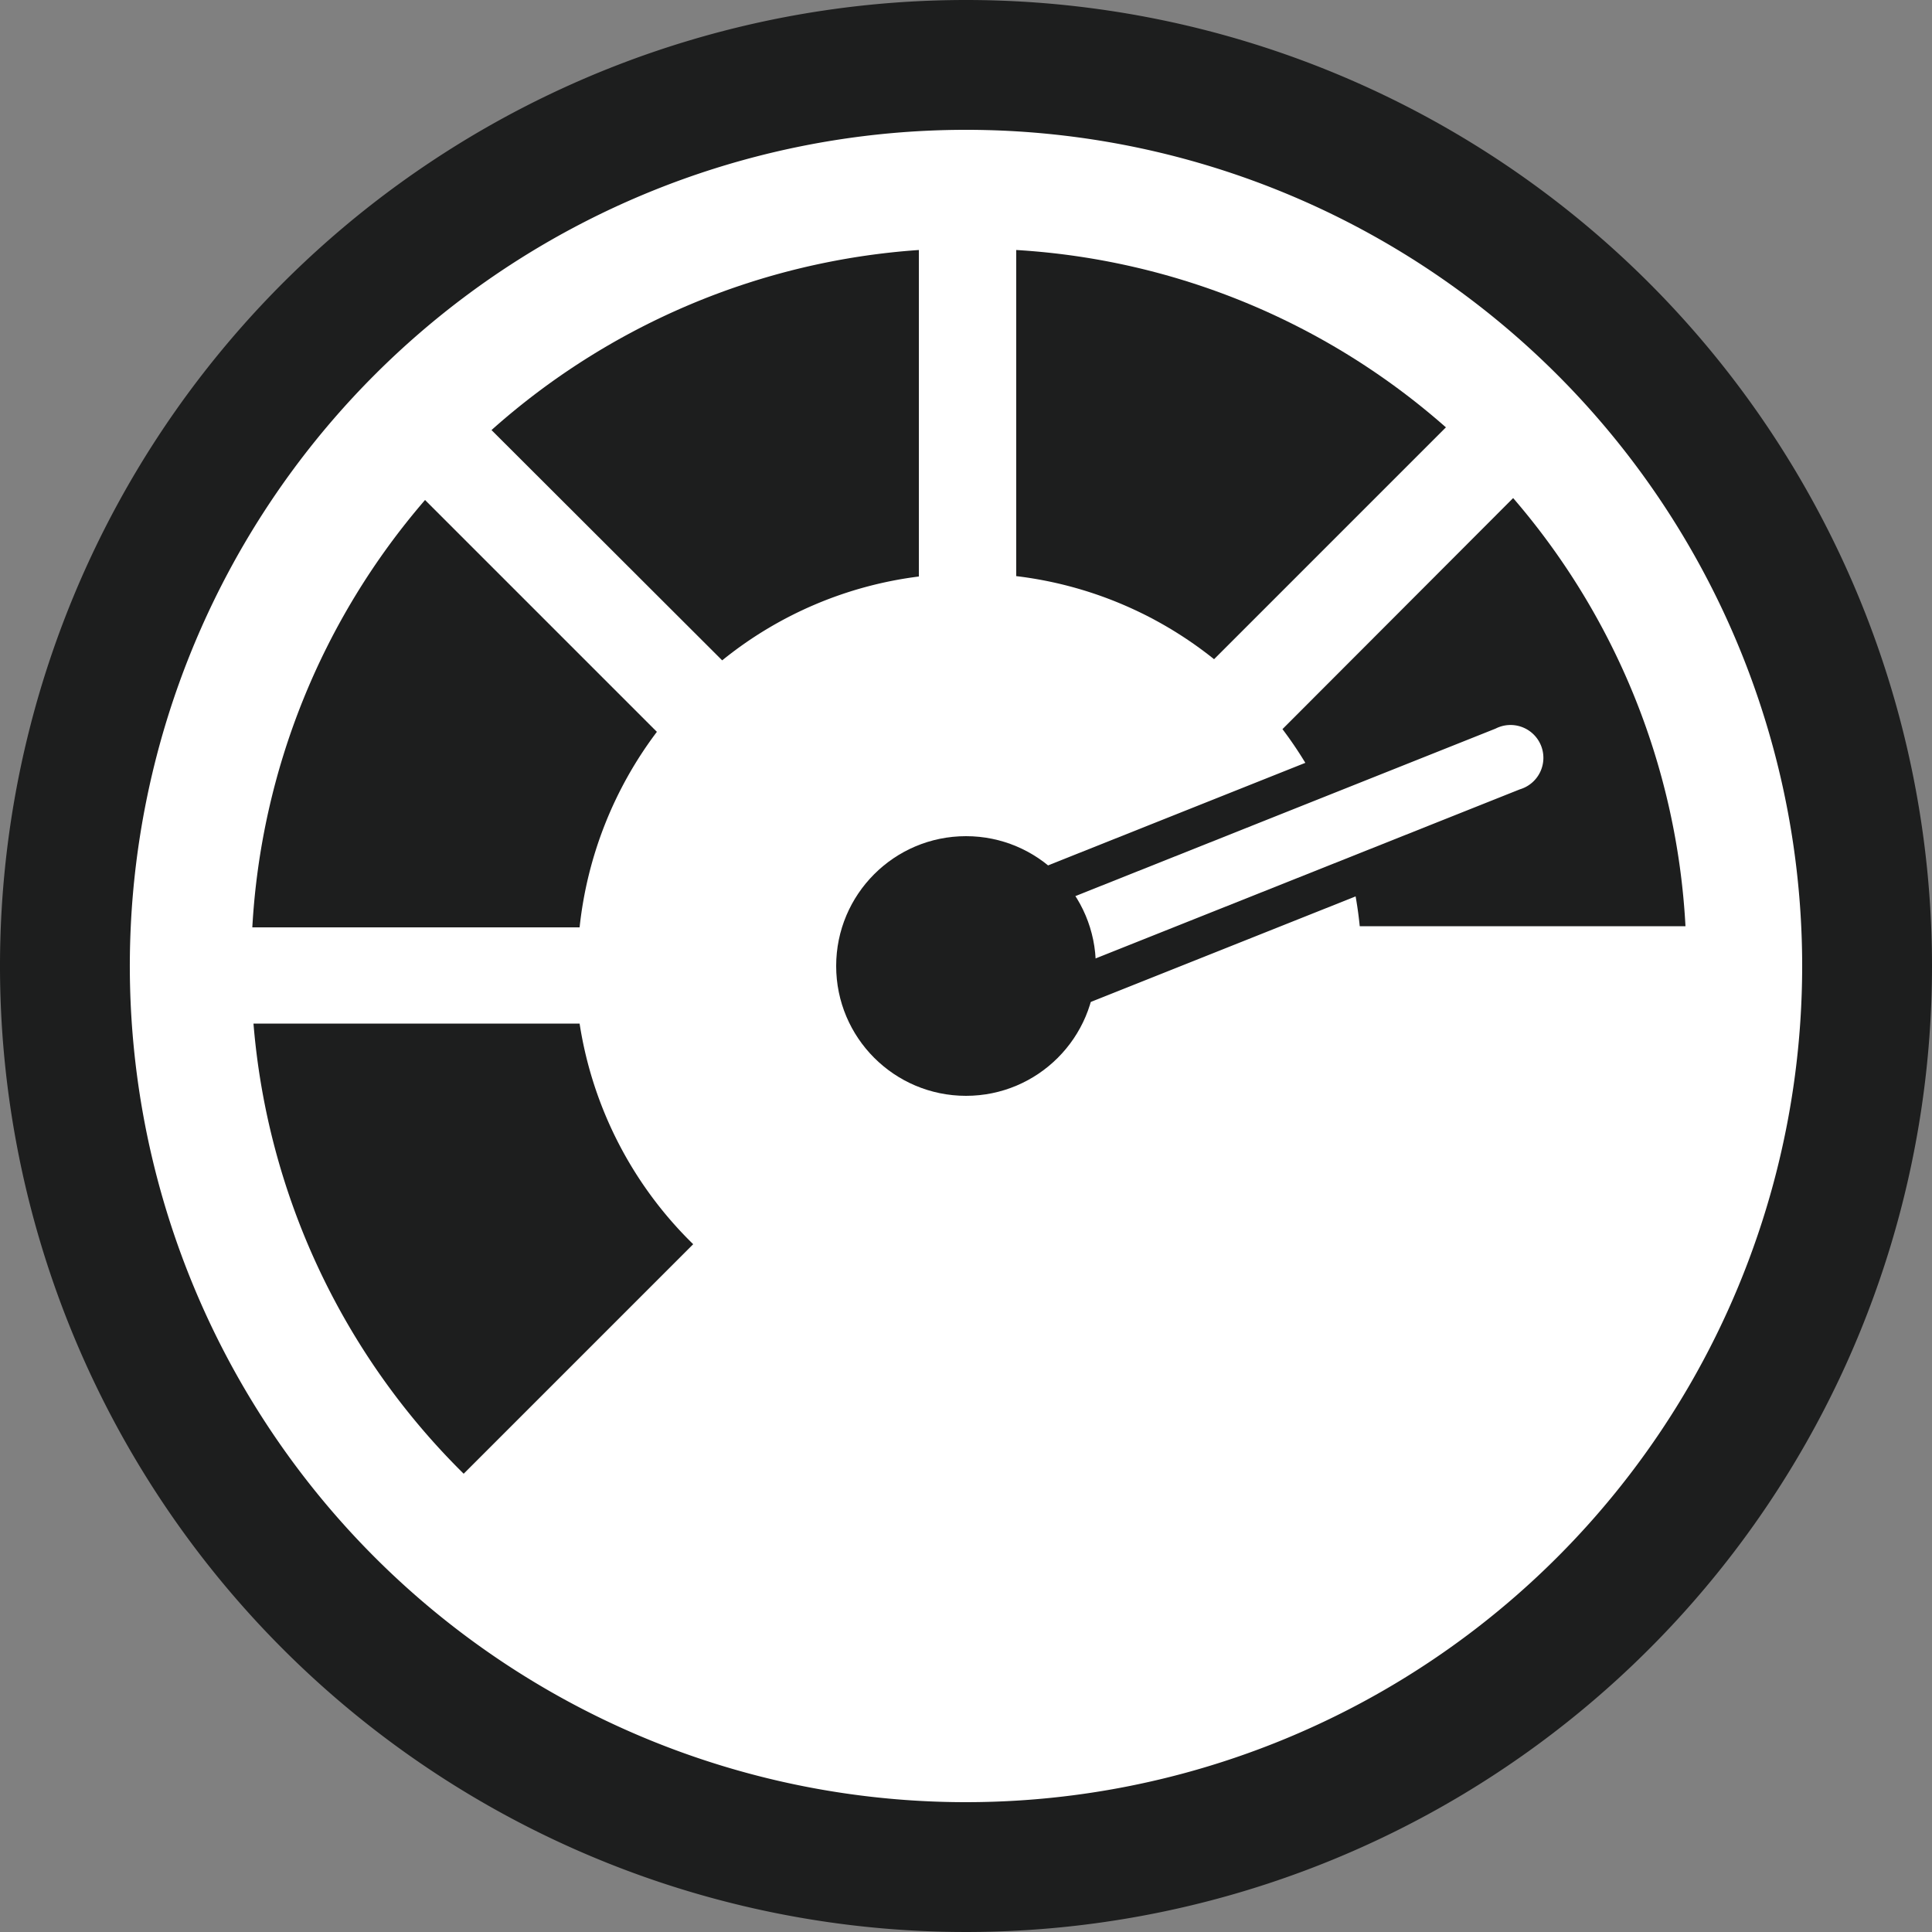
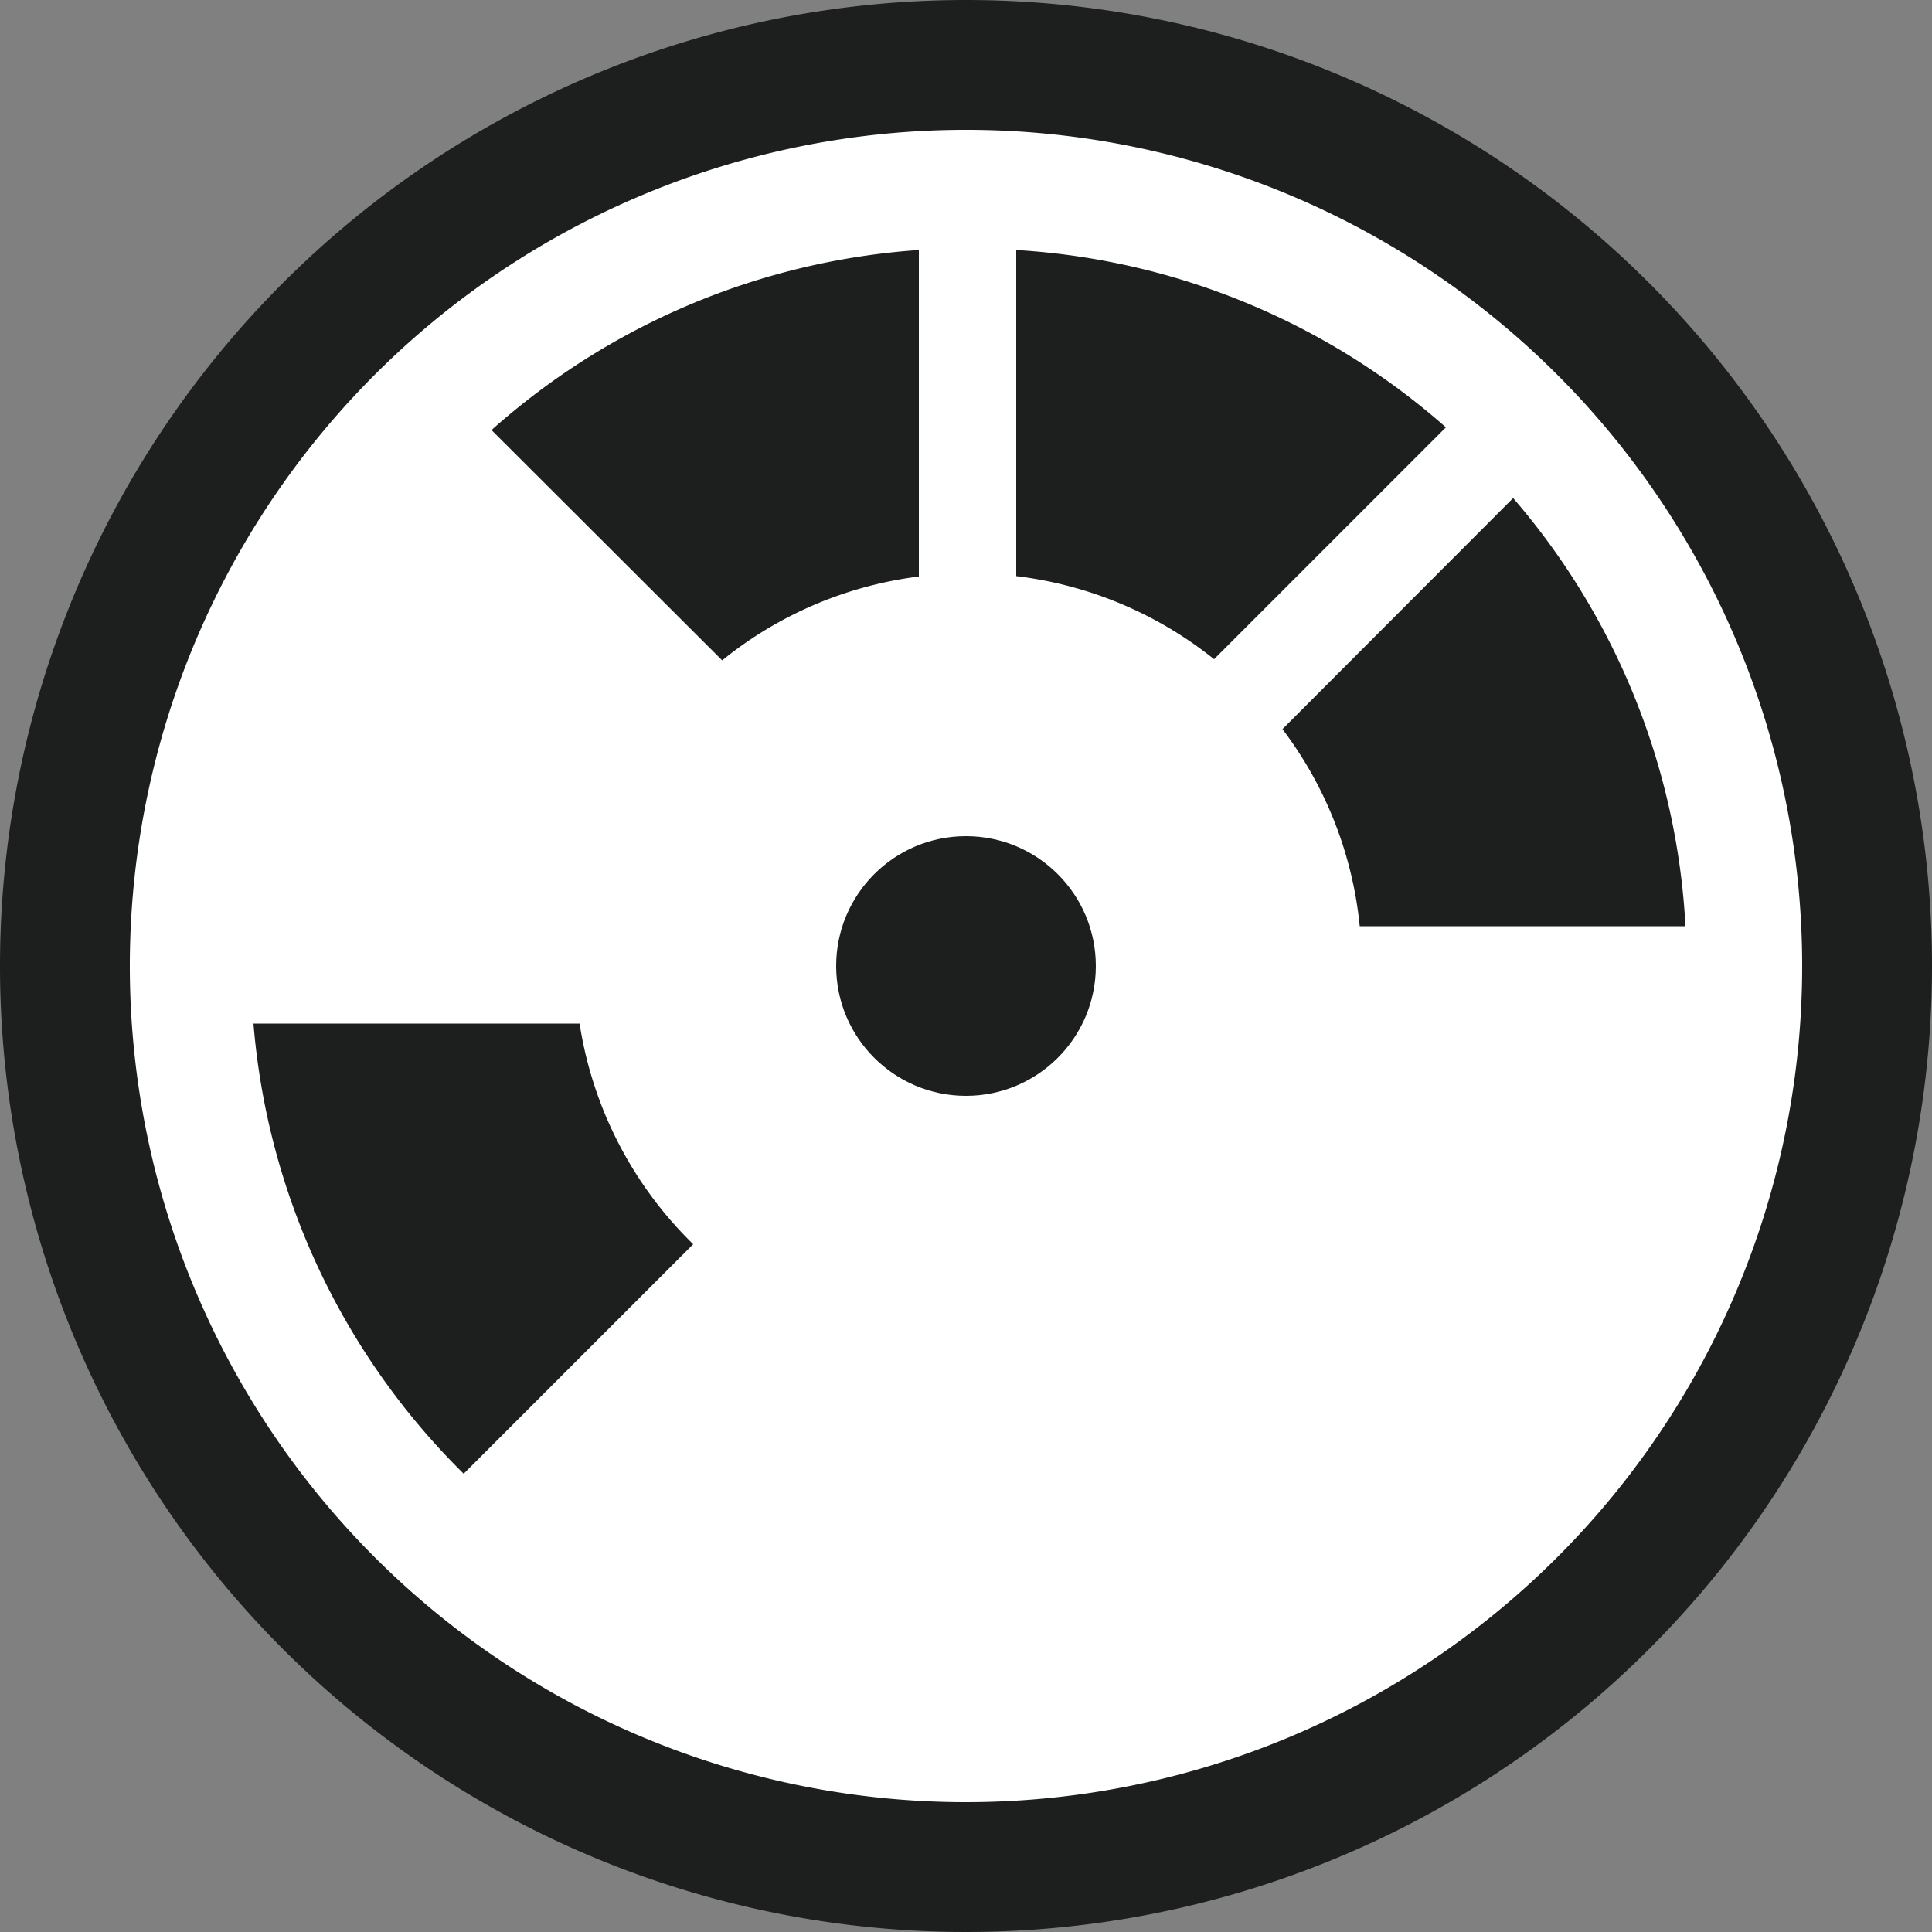
<svg xmlns="http://www.w3.org/2000/svg" viewBox="0 0 50 50">
  <rect x="0" y="0" width="50" height="50" fill="#808080" stroke="none" />
  <defs>
    <style>.a,.c{fill:#fff;}.b{fill:#1d1e1e;}.c{stroke:#1d1e1e;stroke-miterlimit:10;}</style>
  </defs>
  <circle class="a" cx="25" cy="25" r="22.25" />
  <path class="b" d="M15,26.49H6.56A18.48,18.48,0,0,0,12,38.14l5.94-5.94A10.136,10.136,0,0,1,15,26.49Z" />
  <path class="b" d="M18.69,17.09a10.076,10.076,0,0,1,5.09-2.17V6.47a18.521,18.521,0,0,0-11.06,4.66Z" />
-   <path class="b" d="M15,24a10.181,10.181,0,0,1,2-5.06l-6-6A18.5,18.5,0,0,0,6.53,24Z" />
  <path class="b" d="M26.3,6.47v8.44a10.1,10.1,0,0,1,5.12,2.15l6-6A18.471,18.471,0,0,0,26.3,6.47Z" />
  <path class="b" d="M33.19,18.87a10.1,10.1,0,0,1,2,5.1h8.43a18.465,18.465,0,0,0-4.46-11.08Z" />
  <path class="b" d="M25,0A25,25,0,1,0,50,25,25,25,0,0,0,25,0Zm0,46.64A21.64,21.64,0,1,1,46.64,25h0A21.641,21.641,0,0,1,25,46.64Z" />
-   <path class="c" d="M25,26.58a1.35,1.35,0,0,1-.5-2.6l14-5.58a1.35,1.35,0,1,1,1,2.5l-14,5.58A1.227,1.227,0,0,1,25,26.58Z" />
  <circle class="b" cx="25" cy="25" r="3.36" />
</svg>